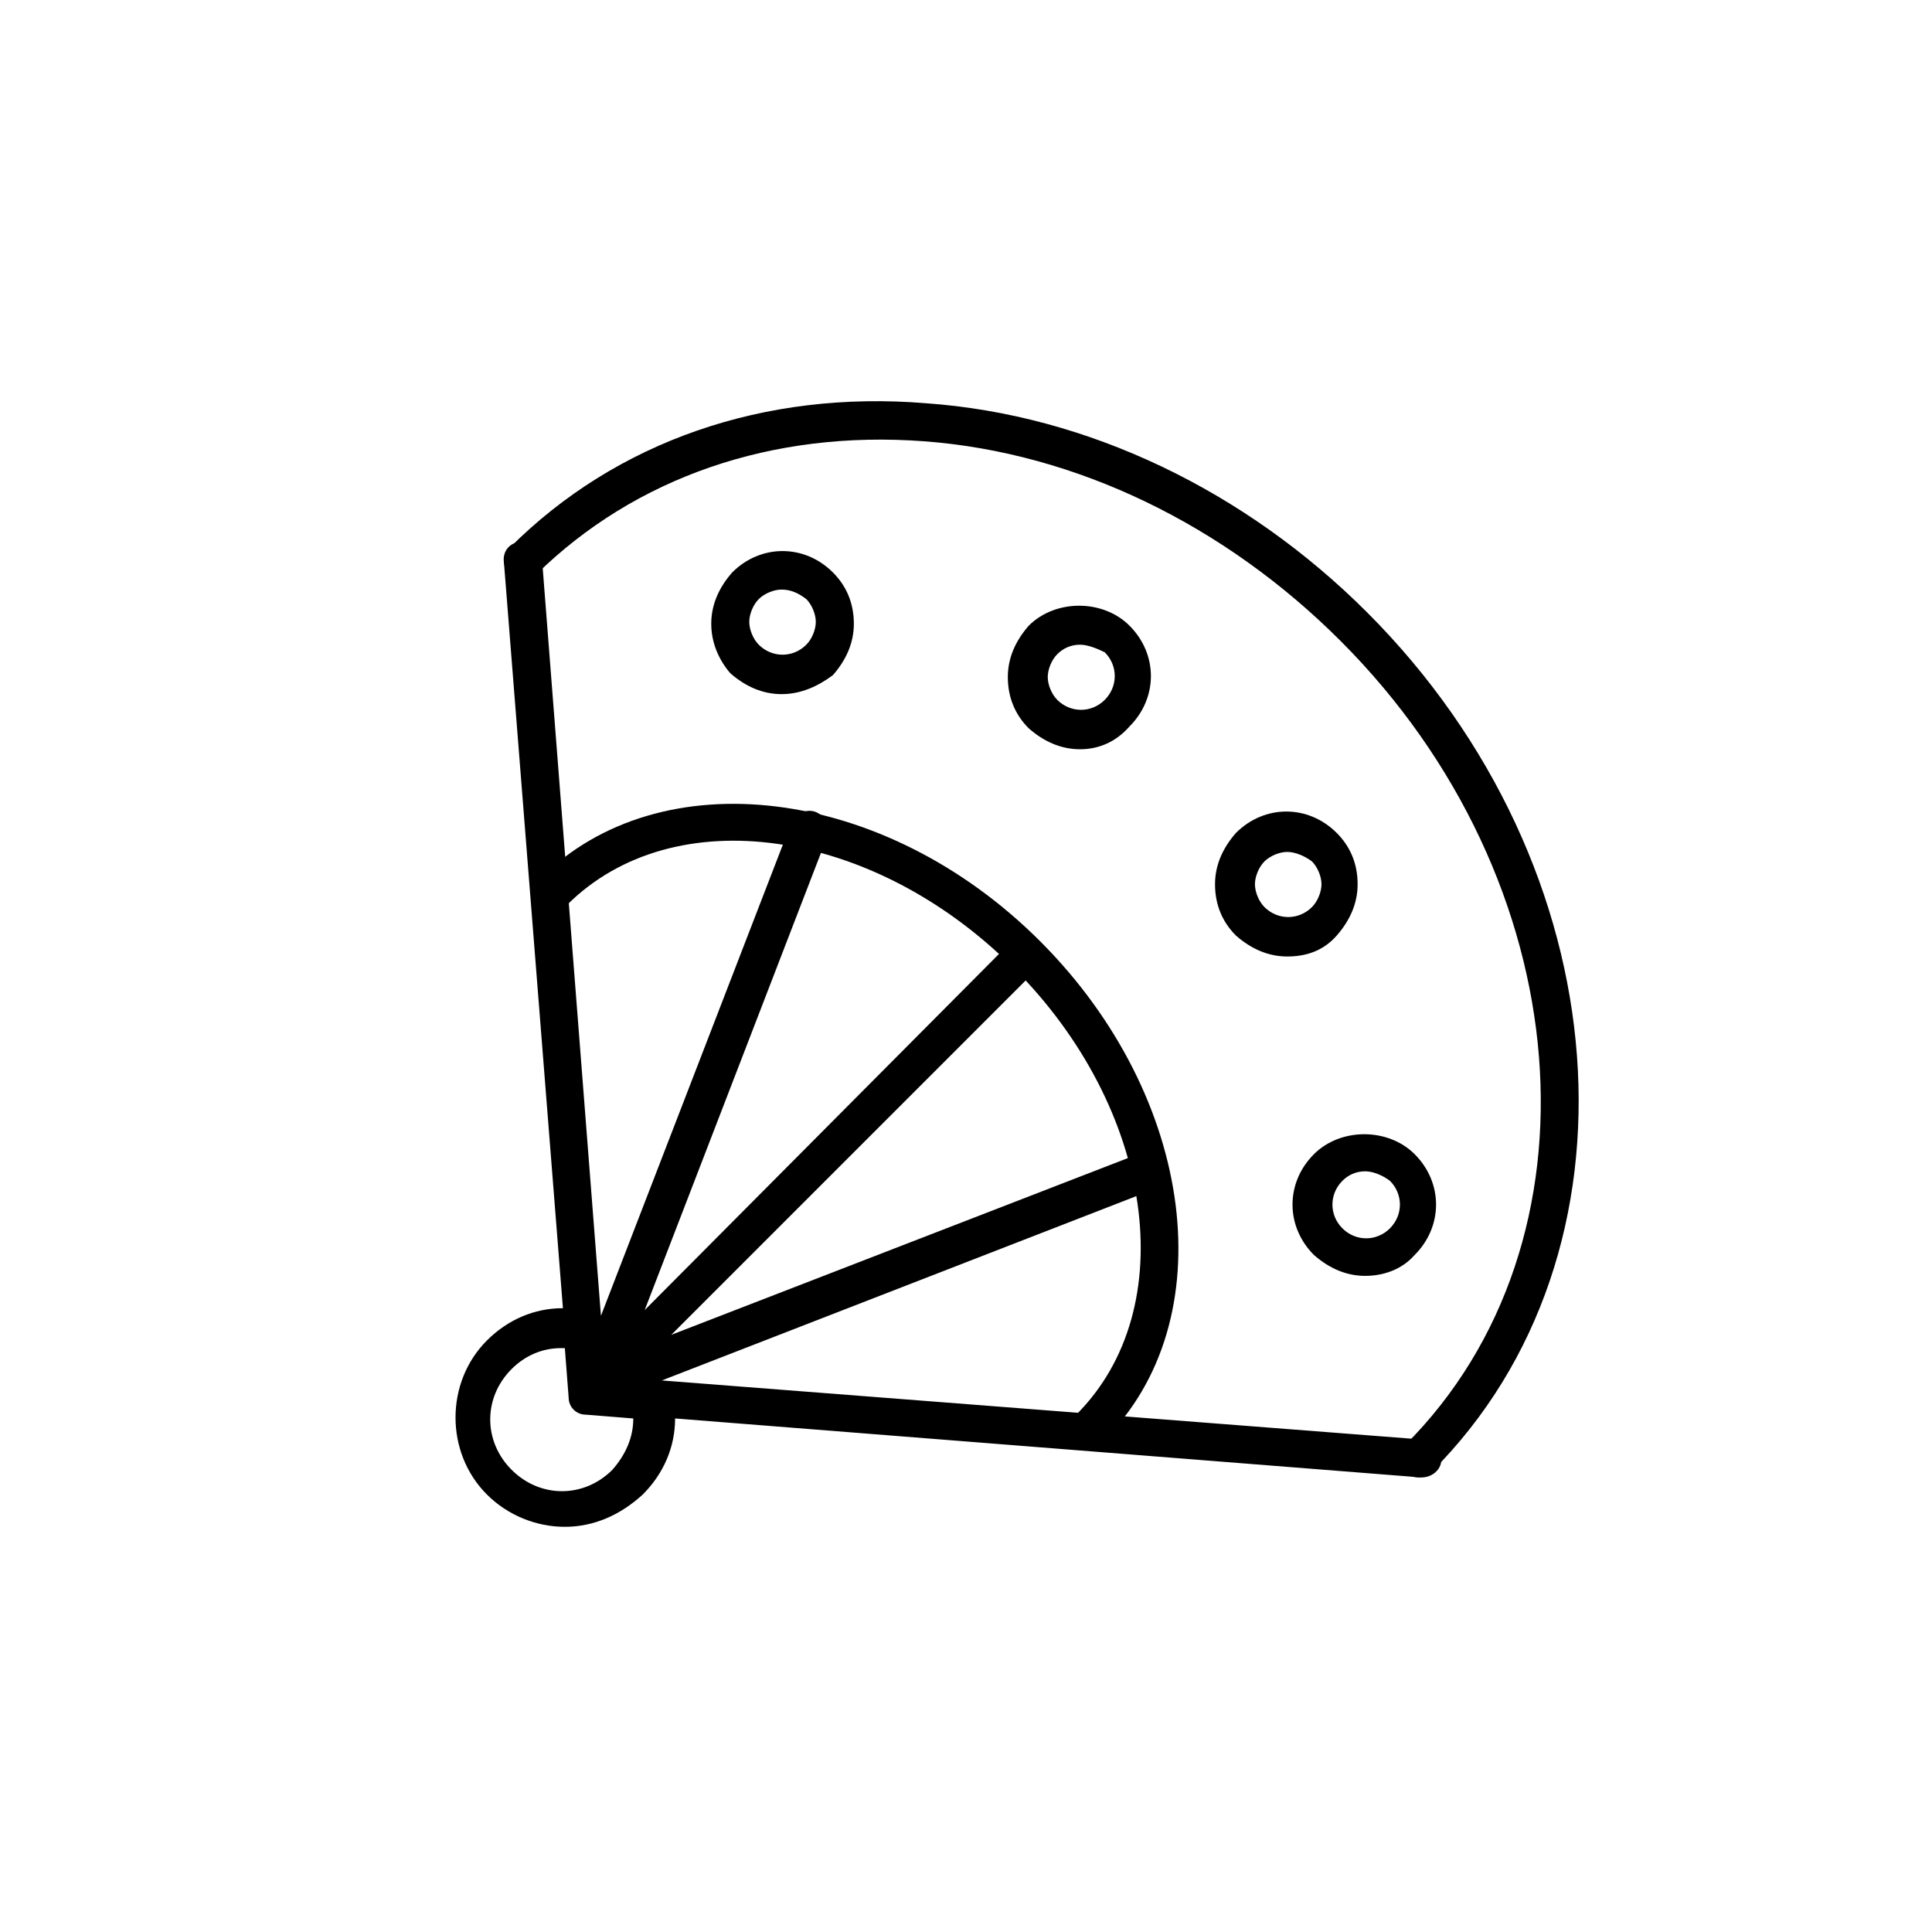
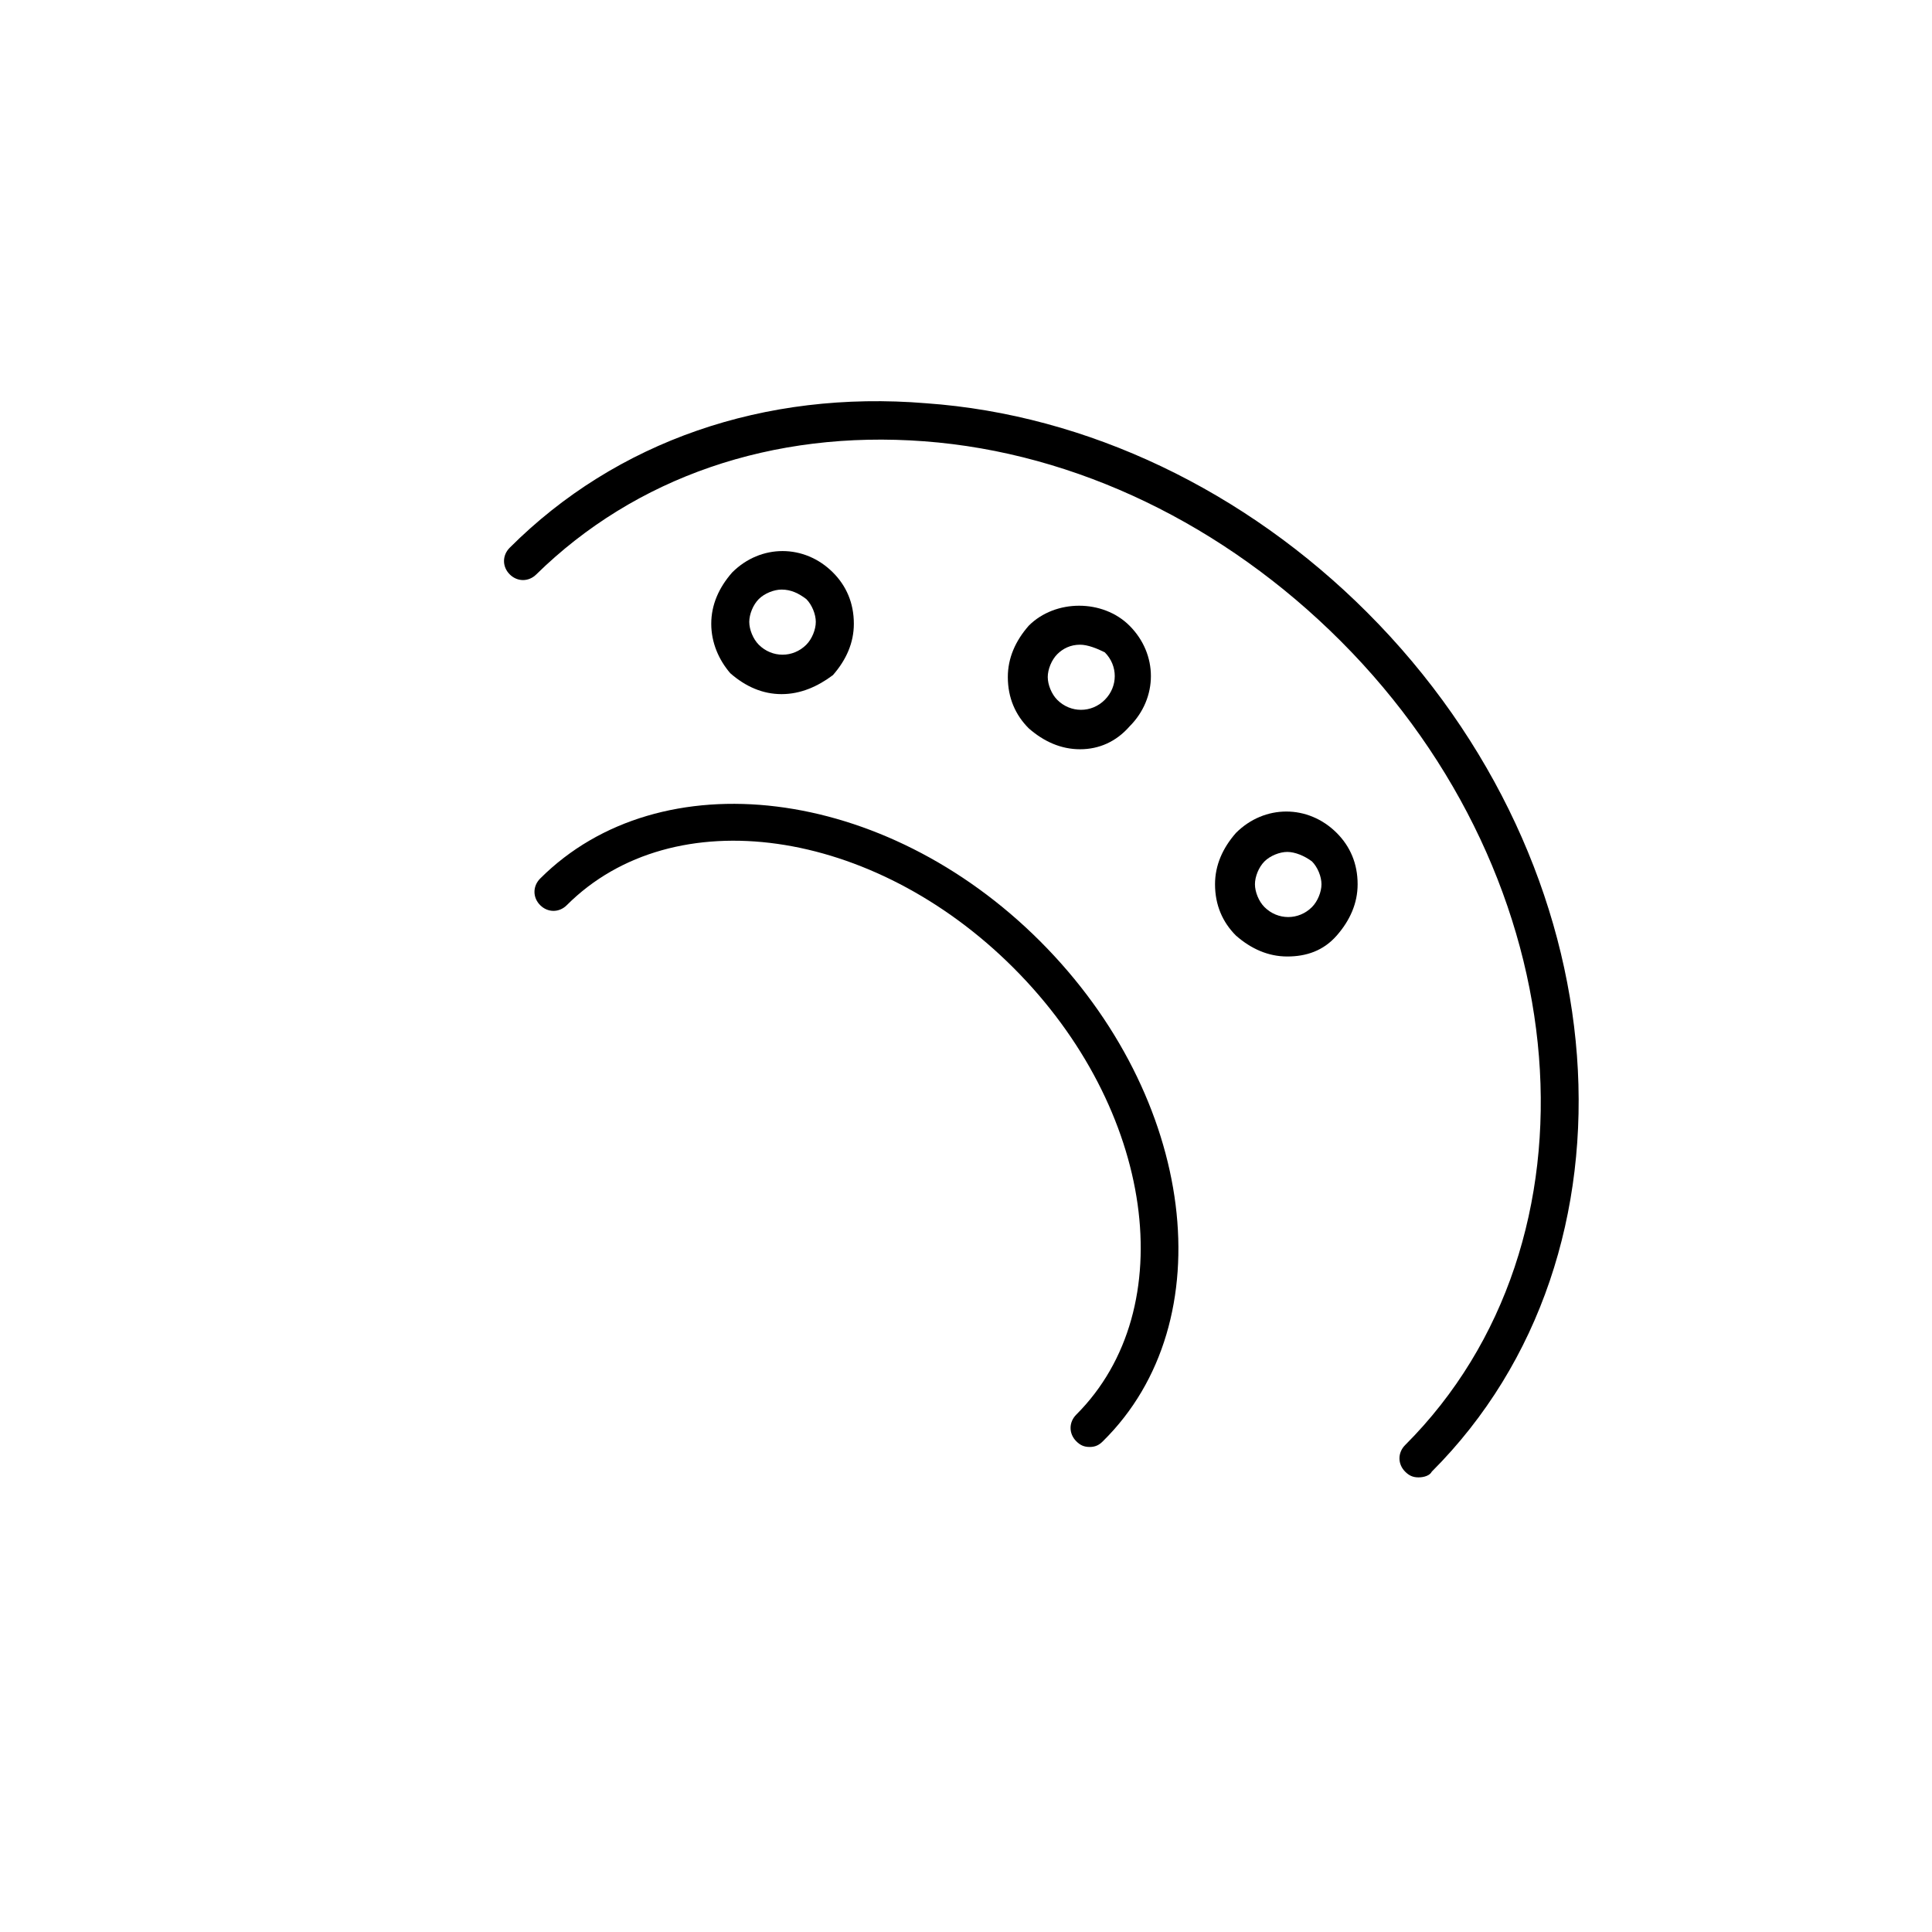
<svg xmlns="http://www.w3.org/2000/svg" fill="#000000" width="800px" height="800px" version="1.1" viewBox="144 144 512 512">
  <g>
    <path d="m519.91 535.52c-1.512 0-2.519-0.504-3.527-1.512-2.016-2.016-2.016-5.039 0-7.055 53.906-53.906 46.352-149.63-17.129-213.11-30.73-30.73-70.031-49.879-110.34-52.898-40.305-3.023-76.578 9.574-102.78 35.266-2.016 2.016-5.039 2.016-7.055 0-2.016-2.016-2.016-5.039 0-7.055 28.215-28.215 67.512-41.816 110.34-38.289 42.824 3.027 84.641 23.18 116.88 55.422 67.512 67.512 75.07 169.79 17.133 227.72-0.504 1.008-2.016 1.512-3.527 1.512z" />
    <path d="m432.75 527.46c-1.512 0-2.519-0.504-3.527-1.512-2.016-2.016-2.016-5.039 0-7.055 28.215-28.215 20.656-81.113-16.625-118.39s-90.184-44.84-118.39-16.625c-2.016 2.016-5.039 2.016-7.055 0s-2.016-5.039 0-7.055c31.738-31.738 91.191-24.688 132.5 16.625 41.312 41.312 48.871 100.76 16.625 132.5-1.004 1.012-2.012 1.516-3.523 1.516z" />
-     <path d="m520.41 525.45-201.02-15.617 130.99-50.883c2.519-1.008 4.031-4.031 3.023-6.551s-4.031-4.031-6.551-3.023l-124.95 48.367 97.234-97.234c2.016-2.016 2.016-5.039 0-7.055s-5.039-2.016-7.055 0l-97.234 97.738 48.367-125.45c1.008-2.519-0.504-5.543-3.023-6.551s-5.543 0.504-6.551 3.023l-50.383 130.49-15.617-200.52c0-3.023-2.519-5.039-5.543-4.535-3.023 0-5.039 2.519-4.535 5.543l15.621 197.49c-7.559 0-14.609 3.023-20.152 8.566-11.082 11.082-11.082 29.727 0 40.809 5.543 5.543 13.098 8.566 20.656 8.566 7.559 0 14.609-3.023 20.656-8.566 5.543-5.543 8.566-12.594 8.566-20.152l197.49 15.617h0.504c2.519 0 5.039-2.016 5.039-4.535-0.508-3.023-2.519-5.543-5.543-5.543zm-208.58-5.539c0 5.039-2.016 9.574-5.543 13.602-7.559 7.559-19.145 7.559-26.703 0-7.559-7.559-7.559-19.145 0-26.703 3.527-3.527 8.062-5.543 13.098-5.543h1.008l1.008 13.098c0 2.519 2.016 4.535 4.535 4.535l12.594 1.008c0.508-0.5 0.004-0.5 0.004 0.004z" />
    <path d="m430.23 342.56c-5.039 0-9.574-2.016-13.602-5.543-3.527-3.527-5.543-8.062-5.543-13.602 0-5.039 2.016-9.574 5.543-13.602 7.055-7.055 19.648-7.055 26.703 0 7.559 7.559 7.559 19.145 0 26.703-3.527 4.031-8.062 6.043-13.102 6.043zm0-27.707c-2.519 0-4.535 1.008-6.047 2.519-1.512 1.512-2.519 4.031-2.519 6.047s1.008 4.535 2.519 6.047c3.527 3.527 9.07 3.527 12.594 0 3.527-3.527 3.527-9.07 0-12.594-2.012-1.012-4.531-2.019-6.547-2.019z" />
    <path d="m351.13 327.95c-5.039 0-9.574-2.016-13.602-5.543-3.023-3.523-5.039-8.059-5.039-13.098s2.016-9.574 5.543-13.602c7.559-7.559 19.145-7.559 26.703 0 3.527 3.527 5.543 8.062 5.543 13.602 0 5.039-2.016 9.574-5.543 13.602-4.031 3.023-8.566 5.039-13.605 5.039zm0-27.707c-2.016 0-4.535 1.008-6.047 2.519s-2.519 4.031-2.519 6.047 1.008 4.535 2.519 6.047c3.527 3.527 9.07 3.527 12.594 0 1.512-1.512 2.519-4.031 2.519-6.047s-1.008-4.535-2.519-6.047c-2.012-1.516-4.027-2.519-6.547-2.519z" />
-     <path d="m505.8 482.12c-5.039 0-9.574-2.016-13.602-5.543-7.559-7.559-7.559-19.145 0-26.703 7.055-7.055 19.648-7.055 26.703 0 7.559 7.559 7.559 19.145 0 26.703-3.527 4.031-8.566 5.543-13.102 5.543zm0-27.711c-2.519 0-4.535 1.008-6.047 2.519-3.527 3.527-3.527 9.07 0 12.594 3.527 3.527 9.07 3.527 12.594 0 3.527-3.527 3.527-9.07 0-12.594-2.012-1.512-4.531-2.519-6.547-2.519z" />
    <path d="m485.14 397.48c-5.039 0-9.574-2.016-13.602-5.543-3.527-3.527-5.543-8.062-5.543-13.602 0-5.039 2.016-9.574 5.543-13.602 7.559-7.559 19.145-7.559 26.703 0 3.527 3.527 5.543 8.062 5.543 13.602 0 5.039-2.016 9.574-5.543 13.602-3.527 4.031-8.062 5.543-13.102 5.543zm0-27.711c-2.016 0-4.535 1.008-6.047 2.519-1.512 1.512-2.519 4.031-2.519 6.047 0 2.016 1.008 4.535 2.519 6.047 3.527 3.527 9.07 3.527 12.594 0 1.512-1.512 2.519-4.031 2.519-6.047 0-2.016-1.008-4.535-2.519-6.047-2.012-1.512-4.531-2.519-6.547-2.519z" />
  </g>
</svg>